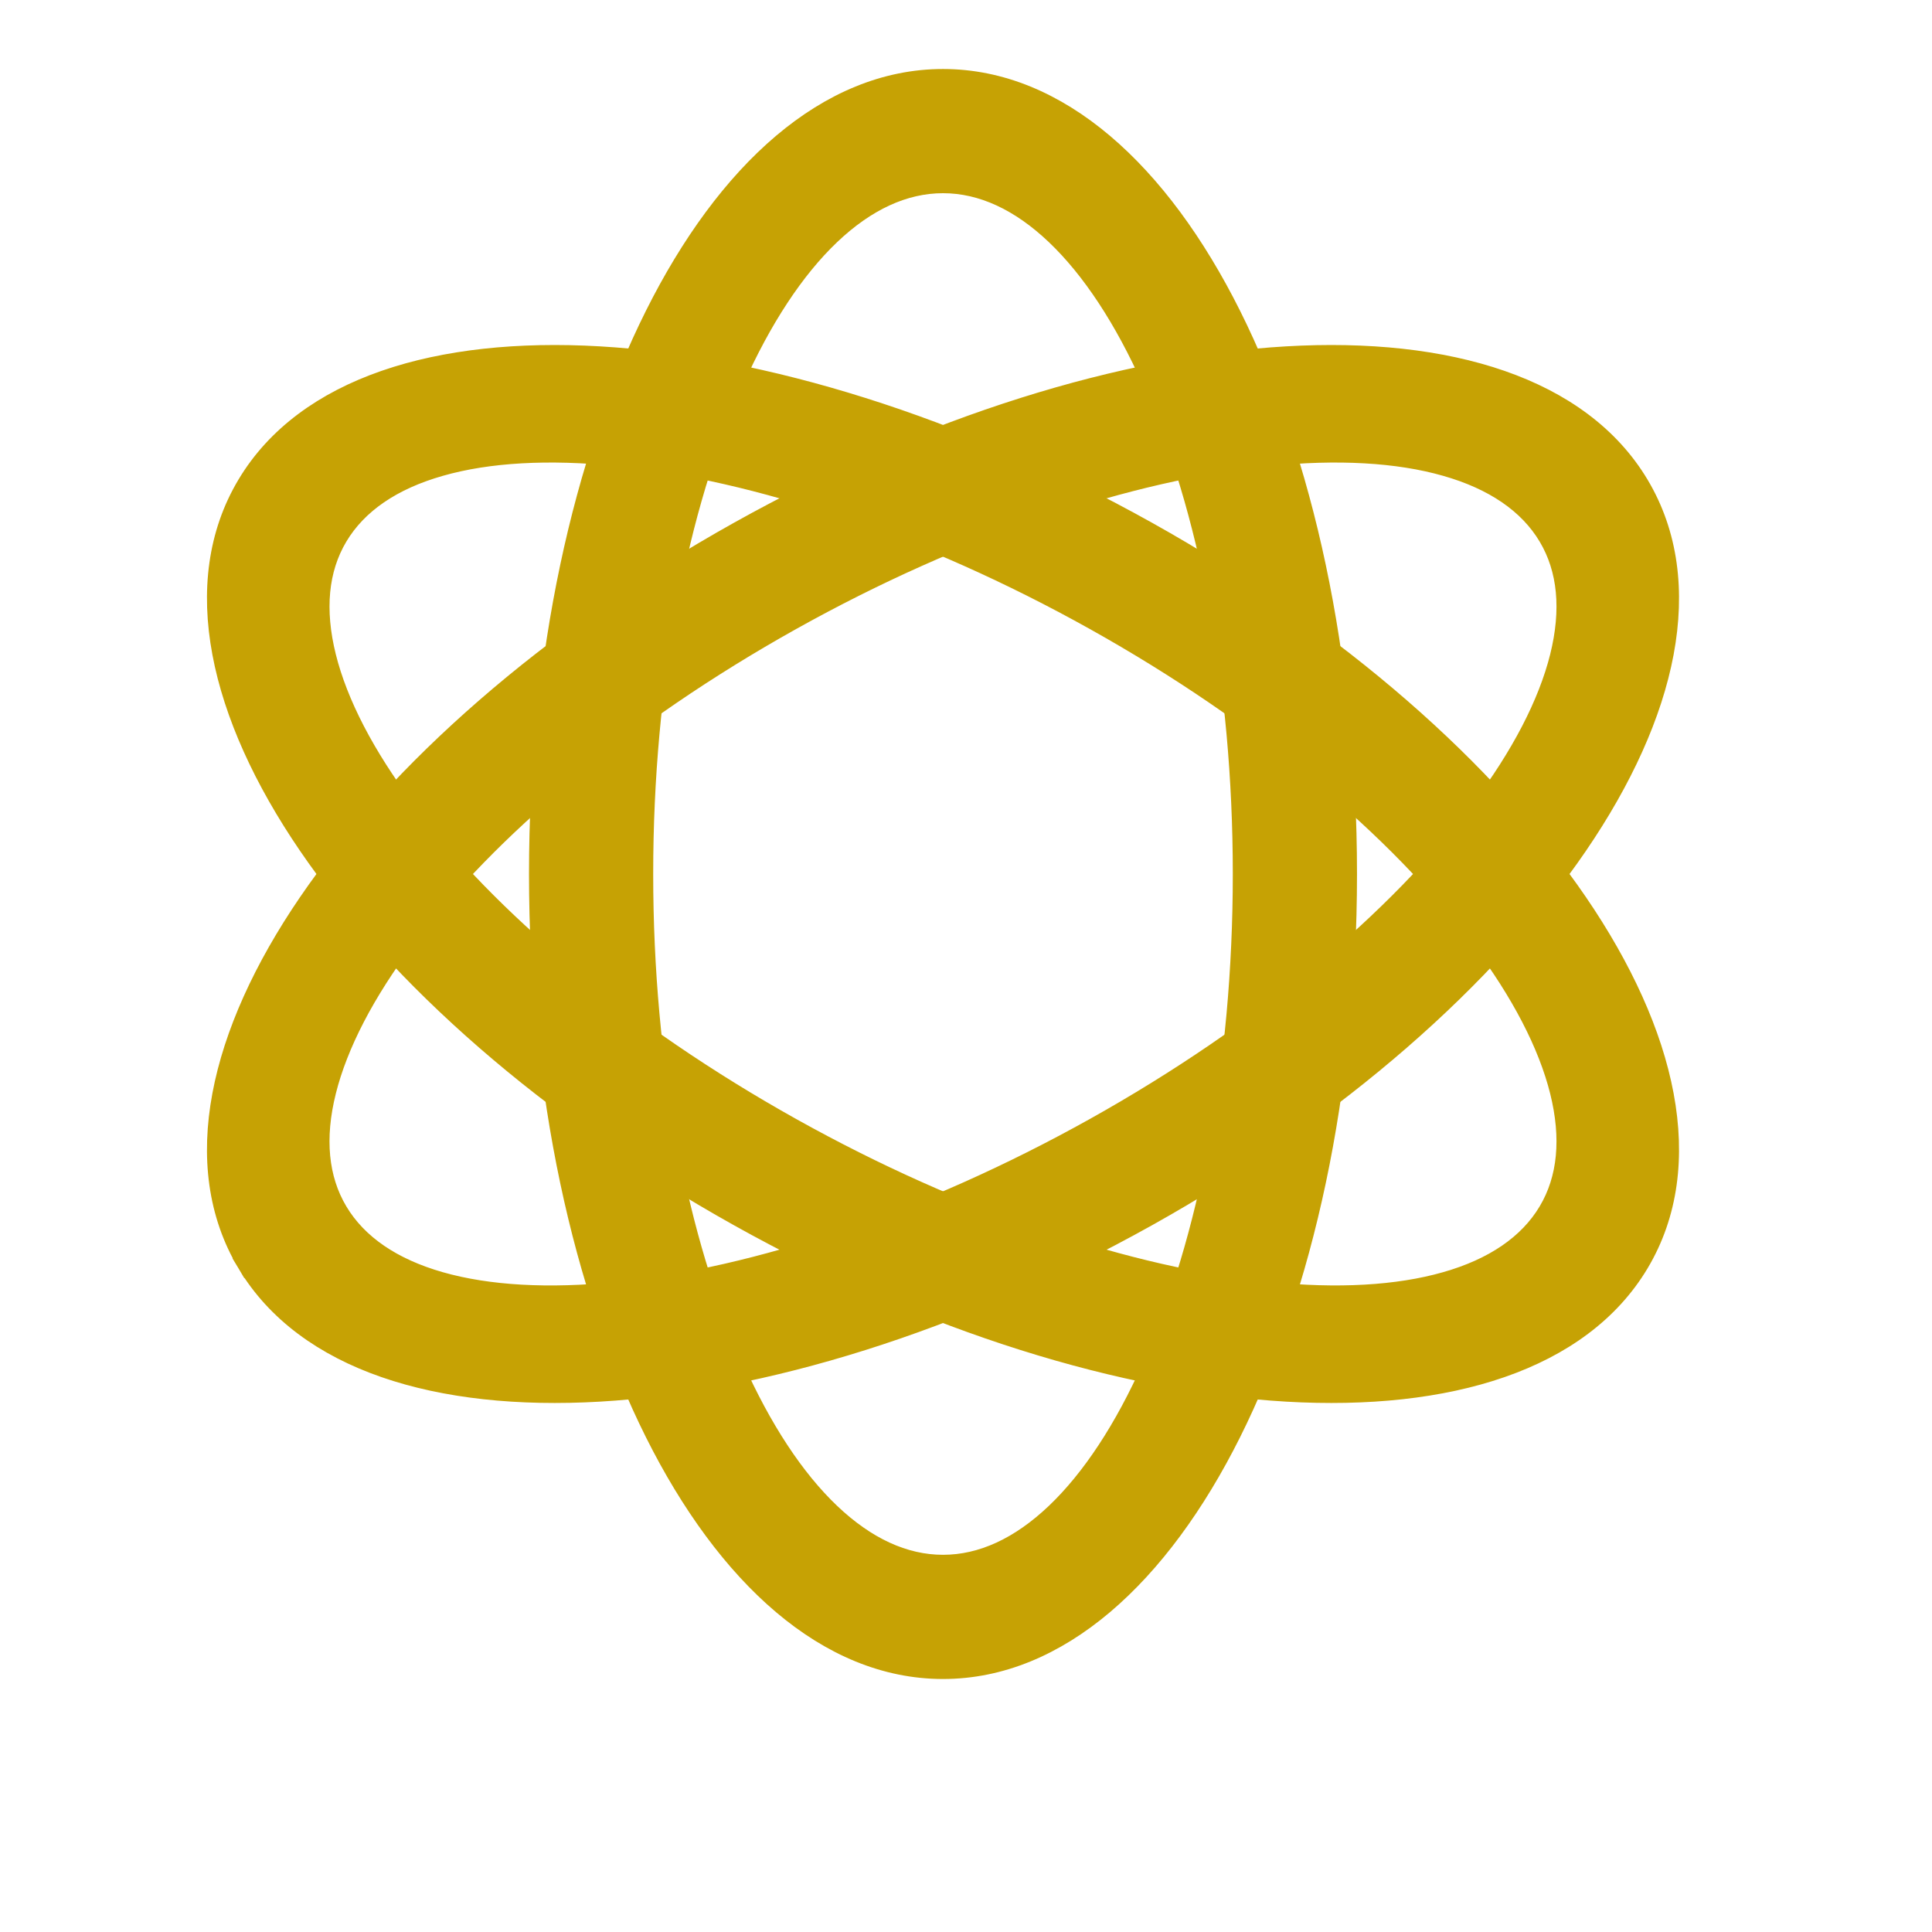
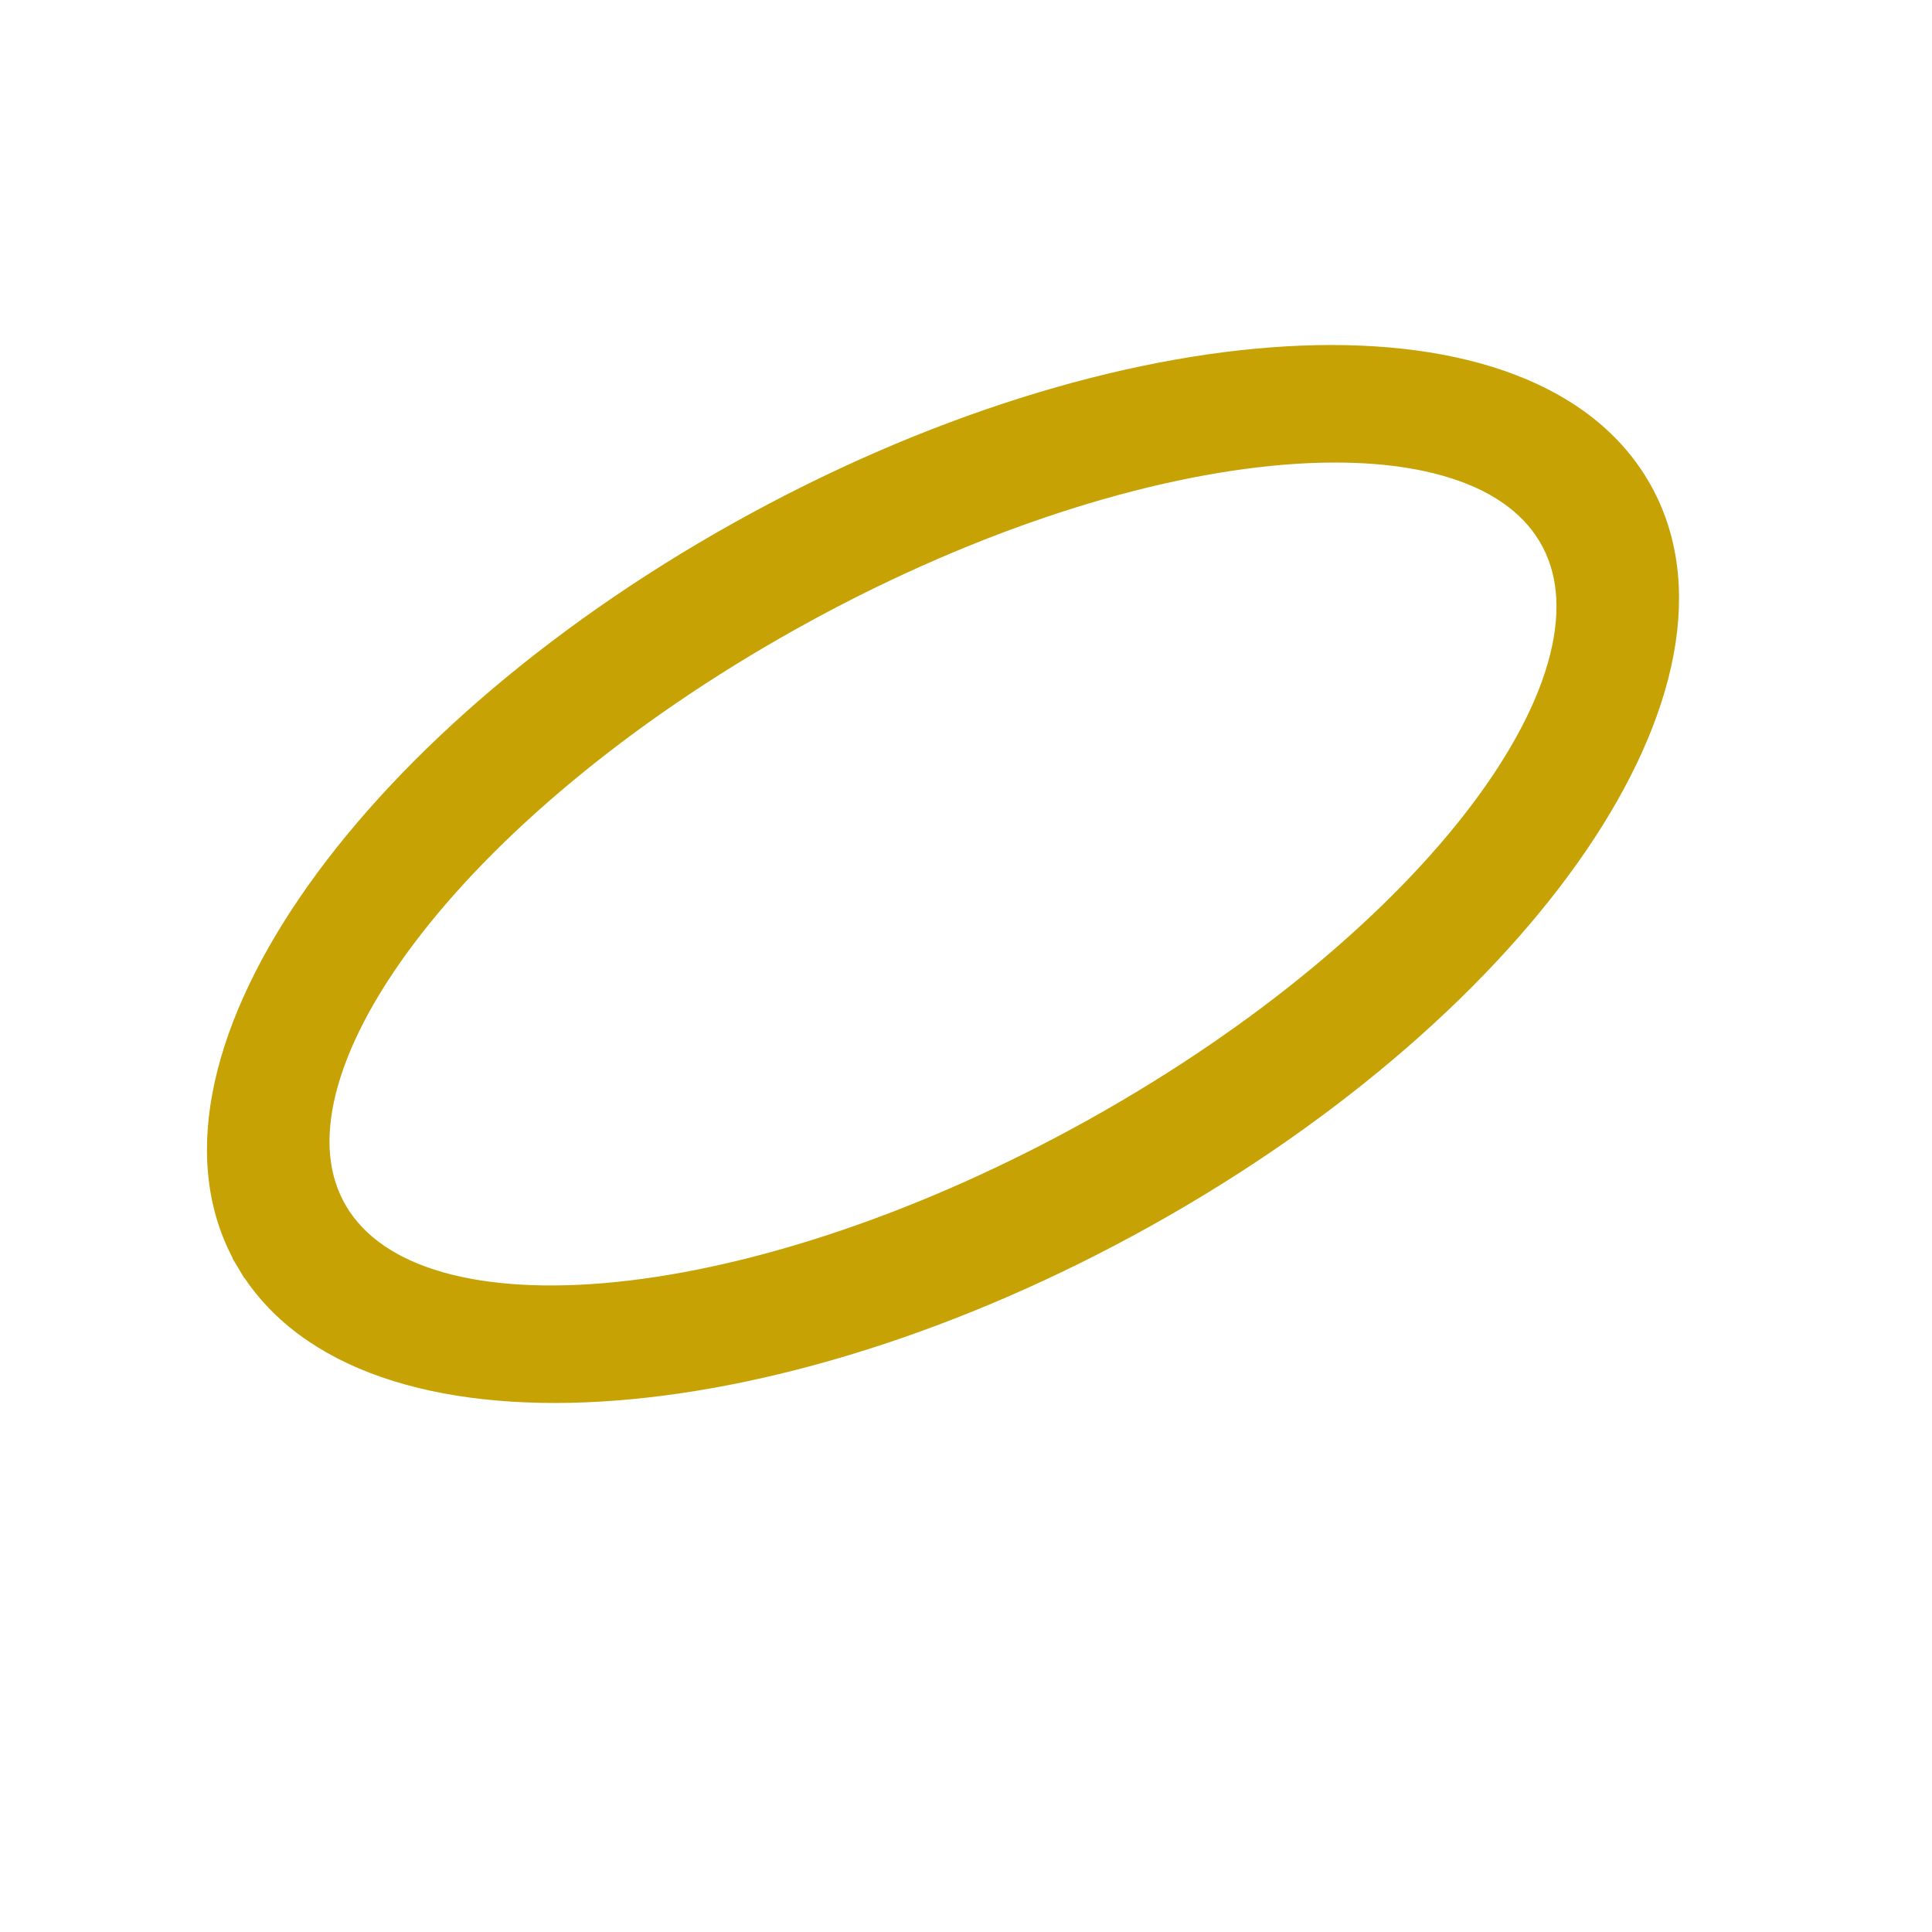
<svg xmlns="http://www.w3.org/2000/svg" width="42" height="42" viewBox="0 0 42 42" fill="none">
-   <path d="M20.5 1.75C18.007 1.75 15.818 3.764 14.266 6.867C12.707 9.985 11.75 14.275 11.75 19C11.75 23.725 12.707 28.015 14.266 31.133C15.818 34.236 18.007 36.25 20.5 36.25C22.993 36.25 25.183 34.236 26.734 31.133C28.293 28.015 29.25 23.725 29.25 19C29.25 14.275 28.293 9.985 26.734 6.867C25.183 3.764 22.993 1.75 20.5 1.75ZM20.5 34.05C19.642 34.05 18.807 33.66 18.026 32.917C17.243 32.172 16.527 31.082 15.92 29.717C14.707 26.987 13.95 23.198 13.95 19C13.95 14.802 14.707 11.013 15.92 8.283C16.527 6.918 17.243 5.828 18.026 5.083C18.807 4.34 19.642 3.95 20.5 3.95C21.358 3.95 22.193 4.34 22.974 5.083C23.757 5.828 24.473 6.918 25.08 8.283C26.293 11.013 27.05 14.802 27.05 19C27.05 23.198 26.293 26.987 25.08 29.717C24.473 31.082 23.757 32.172 22.974 32.917C22.193 33.66 21.358 34.05 20.5 34.05Z" fill="#C6A204" stroke="#C6A204" stroke-width="0.5" />
-   <path d="M7.315 11.645L7.315 11.645C7.748 10.92 8.512 10.401 9.561 10.103C10.61 9.803 11.928 9.73 13.431 9.883C16.437 10.191 20.139 11.404 23.816 13.457C27.494 15.511 30.429 18.006 32.206 20.368C33.095 21.55 33.686 22.688 33.942 23.714C34.197 24.737 34.117 25.632 33.685 26.355C33.252 27.08 32.488 27.599 31.439 27.897C30.39 28.197 29.072 28.27 27.569 28.116C24.563 27.809 20.861 26.596 17.184 24.543C13.506 22.489 10.571 19.994 8.794 17.632C7.905 16.45 7.314 15.312 7.058 14.286C6.803 13.263 6.883 12.368 7.315 11.645ZM5.397 10.557C4.133 12.675 4.794 15.521 6.727 18.353C8.67 21.2 11.943 24.109 16.08 26.419C20.218 28.73 24.457 30.017 27.974 30.221C31.472 30.424 34.342 29.556 35.603 27.443C36.867 25.325 36.206 22.479 34.273 19.647C32.33 16.8 29.057 13.891 24.92 11.581C20.782 9.27 16.543 7.983 13.026 7.779C9.528 7.576 6.658 8.444 5.397 10.557Z" fill="#C6A204" stroke="#C6A204" stroke-width="0.5" />
  <path d="M35.603 10.557C34.342 8.444 31.472 7.576 27.974 7.779C24.457 7.983 20.218 9.27 16.08 11.581C11.943 13.891 8.67 16.8 6.727 19.647C4.794 22.479 4.133 25.325 5.397 27.443L5.612 27.315L5.397 27.443C6.658 29.556 9.528 30.424 13.026 30.221C16.543 30.017 20.782 28.73 24.92 26.419C29.057 24.109 32.33 21.2 34.273 18.353C36.206 15.521 36.867 12.675 35.603 10.557ZM7.315 26.355C6.883 25.632 6.802 24.737 7.058 23.714C7.314 22.689 7.905 21.55 8.794 20.368C10.571 18.006 13.506 15.511 17.184 13.457C20.861 11.404 24.563 10.191 27.569 9.883C29.072 9.73 30.39 9.803 31.439 10.103C32.488 10.401 33.252 10.92 33.685 11.645C34.117 12.368 34.197 13.263 33.942 14.286C33.686 15.312 33.095 16.45 32.206 17.632C30.429 19.994 27.494 22.489 23.816 24.543C20.139 26.596 16.437 27.809 13.431 28.117C11.928 28.27 10.61 28.197 9.561 27.898C8.512 27.599 7.748 27.08 7.315 26.355Z" fill="#C6A204" stroke="#C6A204" stroke-width="0.5" />
</svg>